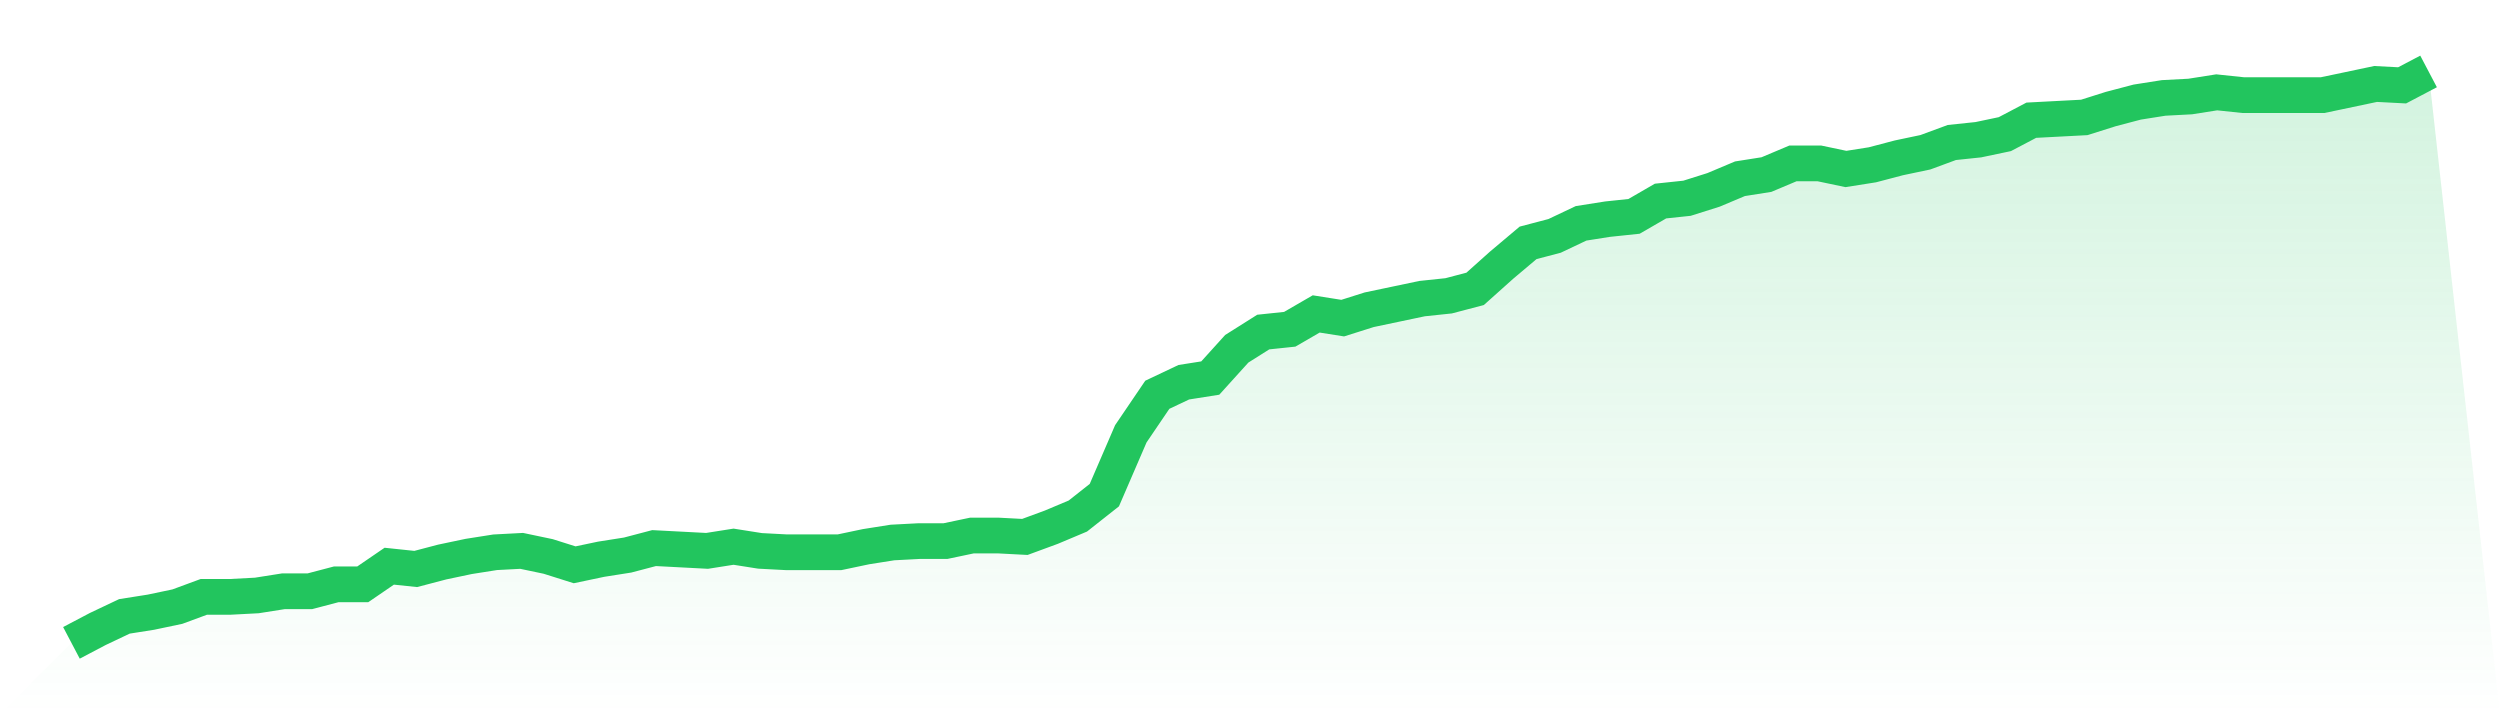
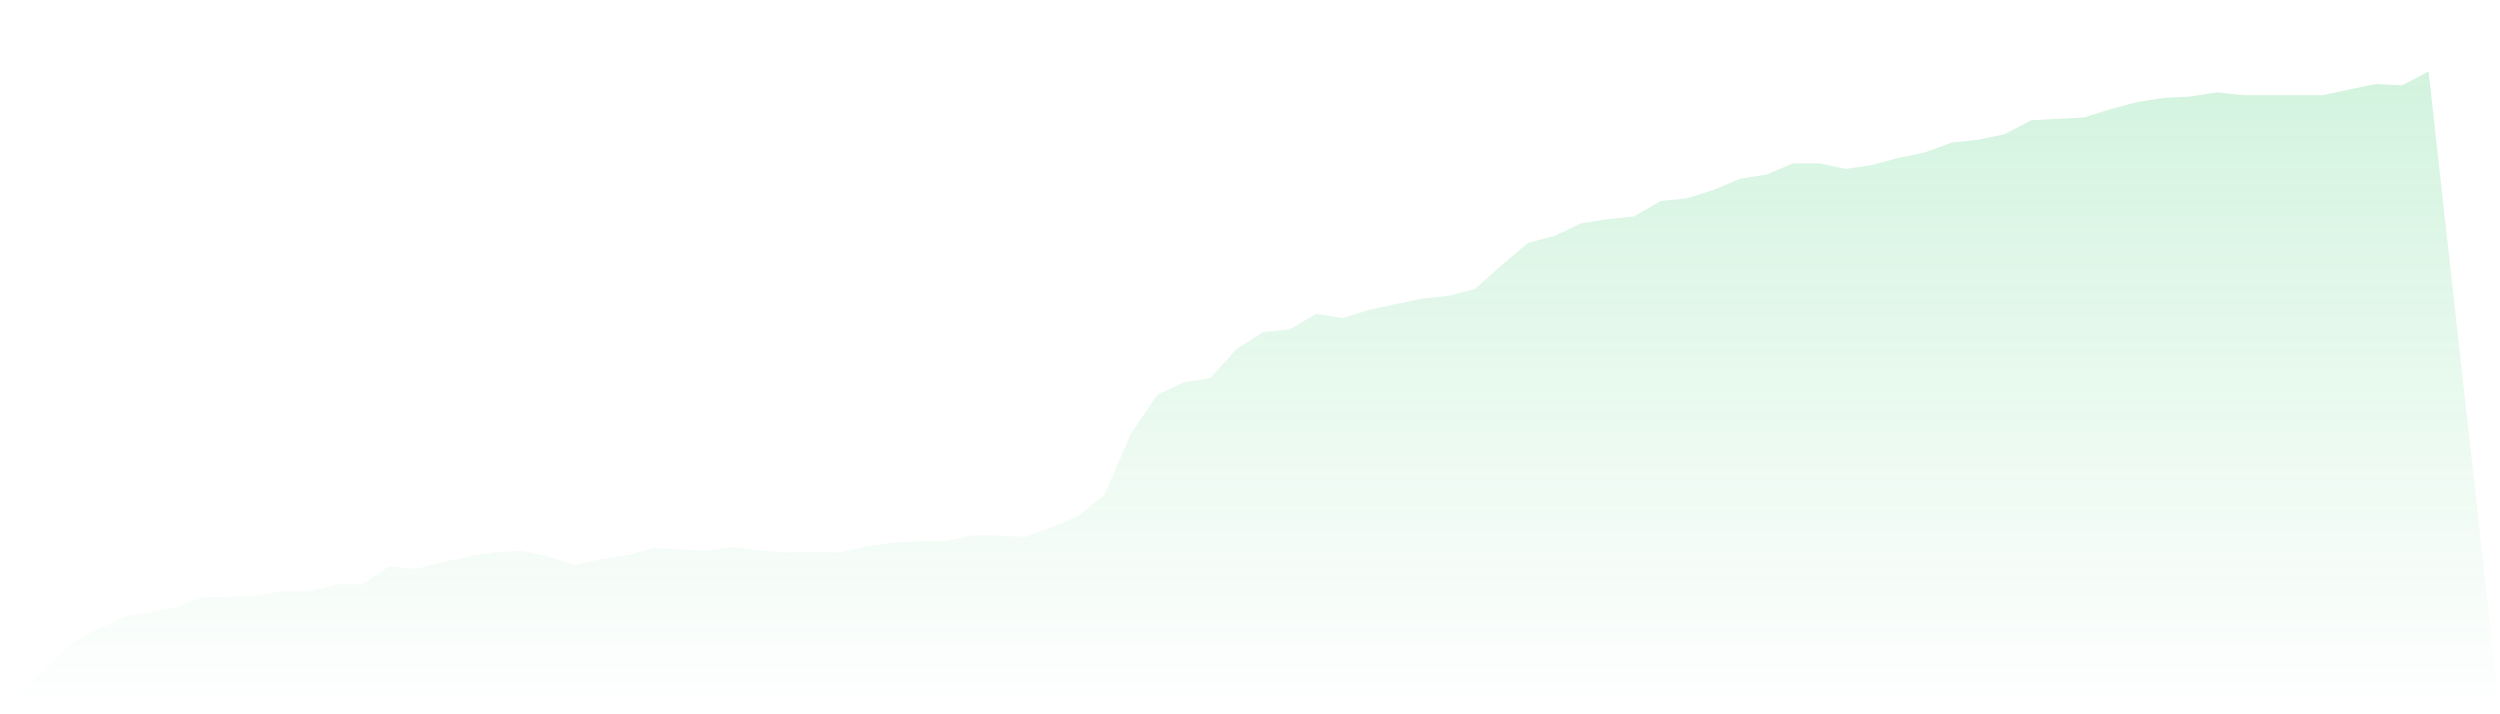
<svg xmlns="http://www.w3.org/2000/svg" viewBox="0 0 140 40">
  <defs>
    <linearGradient id="gradient" x1="0" x2="0" y1="0" y2="1">
      <stop offset="0%" stop-color="#22c55e" stop-opacity="0.2" />
      <stop offset="100%" stop-color="#22c55e" stop-opacity="0" />
    </linearGradient>
  </defs>
  <path d="M4,36 L4,36 L5.483,35.22 L6.966,34.517 L8.449,34.283 L9.933,33.971 L11.416,33.424 L12.899,33.424 L14.382,33.346 L15.865,33.112 L17.348,33.112 L18.831,32.722 L20.315,32.722 L21.798,31.707 L23.281,31.863 L24.764,31.473 L26.247,31.161 L27.73,30.927 L29.213,30.849 L30.697,31.161 L32.18,31.629 L33.663,31.317 L35.146,31.083 L36.629,30.693 L38.112,30.771 L39.596,30.849 L41.079,30.615 L42.562,30.849 L44.045,30.927 L45.528,30.927 L47.011,30.927 L48.494,30.615 L49.978,30.38 L51.461,30.302 L52.944,30.302 L54.427,29.99 L55.91,29.99 L57.393,30.068 L58.876,29.522 L60.36,28.898 L61.843,27.727 L63.326,24.293 L64.809,22.107 L66.292,21.405 L67.775,21.171 L69.258,19.532 L70.742,18.595 L72.225,18.439 L73.708,17.58 L75.191,17.815 L76.674,17.346 L78.157,17.034 L79.64,16.722 L81.124,16.566 L82.607,16.176 L84.09,14.849 L85.573,13.6 L87.056,13.21 L88.539,12.507 L90.022,12.273 L91.506,12.117 L92.989,11.259 L94.472,11.102 L95.955,10.634 L97.438,10.01 L98.921,9.776 L100.404,9.151 L101.888,9.151 L103.371,9.463 L104.854,9.229 L106.337,8.839 L107.82,8.527 L109.303,7.98 L110.787,7.824 L112.27,7.512 L113.753,6.732 L115.236,6.654 L116.719,6.576 L118.202,6.107 L119.685,5.717 L121.169,5.483 L122.652,5.405 L124.135,5.171 L125.618,5.327 L127.101,5.327 L128.584,5.327 L130.067,5.327 L131.551,5.015 L133.034,4.702 L134.517,4.78 L136,4 L140,40 L0,40 z" fill="url(#gradient)" />
-   <path d="M4,36 L4,36 L5.483,35.22 L6.966,34.517 L8.449,34.283 L9.933,33.971 L11.416,33.424 L12.899,33.424 L14.382,33.346 L15.865,33.112 L17.348,33.112 L18.831,32.722 L20.315,32.722 L21.798,31.707 L23.281,31.863 L24.764,31.473 L26.247,31.161 L27.73,30.927 L29.213,30.849 L30.697,31.161 L32.18,31.629 L33.663,31.317 L35.146,31.083 L36.629,30.693 L38.112,30.771 L39.596,30.849 L41.079,30.615 L42.562,30.849 L44.045,30.927 L45.528,30.927 L47.011,30.927 L48.494,30.615 L49.978,30.38 L51.461,30.302 L52.944,30.302 L54.427,29.99 L55.91,29.99 L57.393,30.068 L58.876,29.522 L60.36,28.898 L61.843,27.727 L63.326,24.293 L64.809,22.107 L66.292,21.405 L67.775,21.171 L69.258,19.532 L70.742,18.595 L72.225,18.439 L73.708,17.58 L75.191,17.815 L76.674,17.346 L78.157,17.034 L79.64,16.722 L81.124,16.566 L82.607,16.176 L84.09,14.849 L85.573,13.6 L87.056,13.21 L88.539,12.507 L90.022,12.273 L91.506,12.117 L92.989,11.259 L94.472,11.102 L95.955,10.634 L97.438,10.01 L98.921,9.776 L100.404,9.151 L101.888,9.151 L103.371,9.463 L104.854,9.229 L106.337,8.839 L107.82,8.527 L109.303,7.98 L110.787,7.824 L112.27,7.512 L113.753,6.732 L115.236,6.654 L116.719,6.576 L118.202,6.107 L119.685,5.717 L121.169,5.483 L122.652,5.405 L124.135,5.171 L125.618,5.327 L127.101,5.327 L128.584,5.327 L130.067,5.327 L131.551,5.015 L133.034,4.702 L134.517,4.78 L136,4" fill="none" stroke="#22c55e" stroke-width="2" />
</svg>